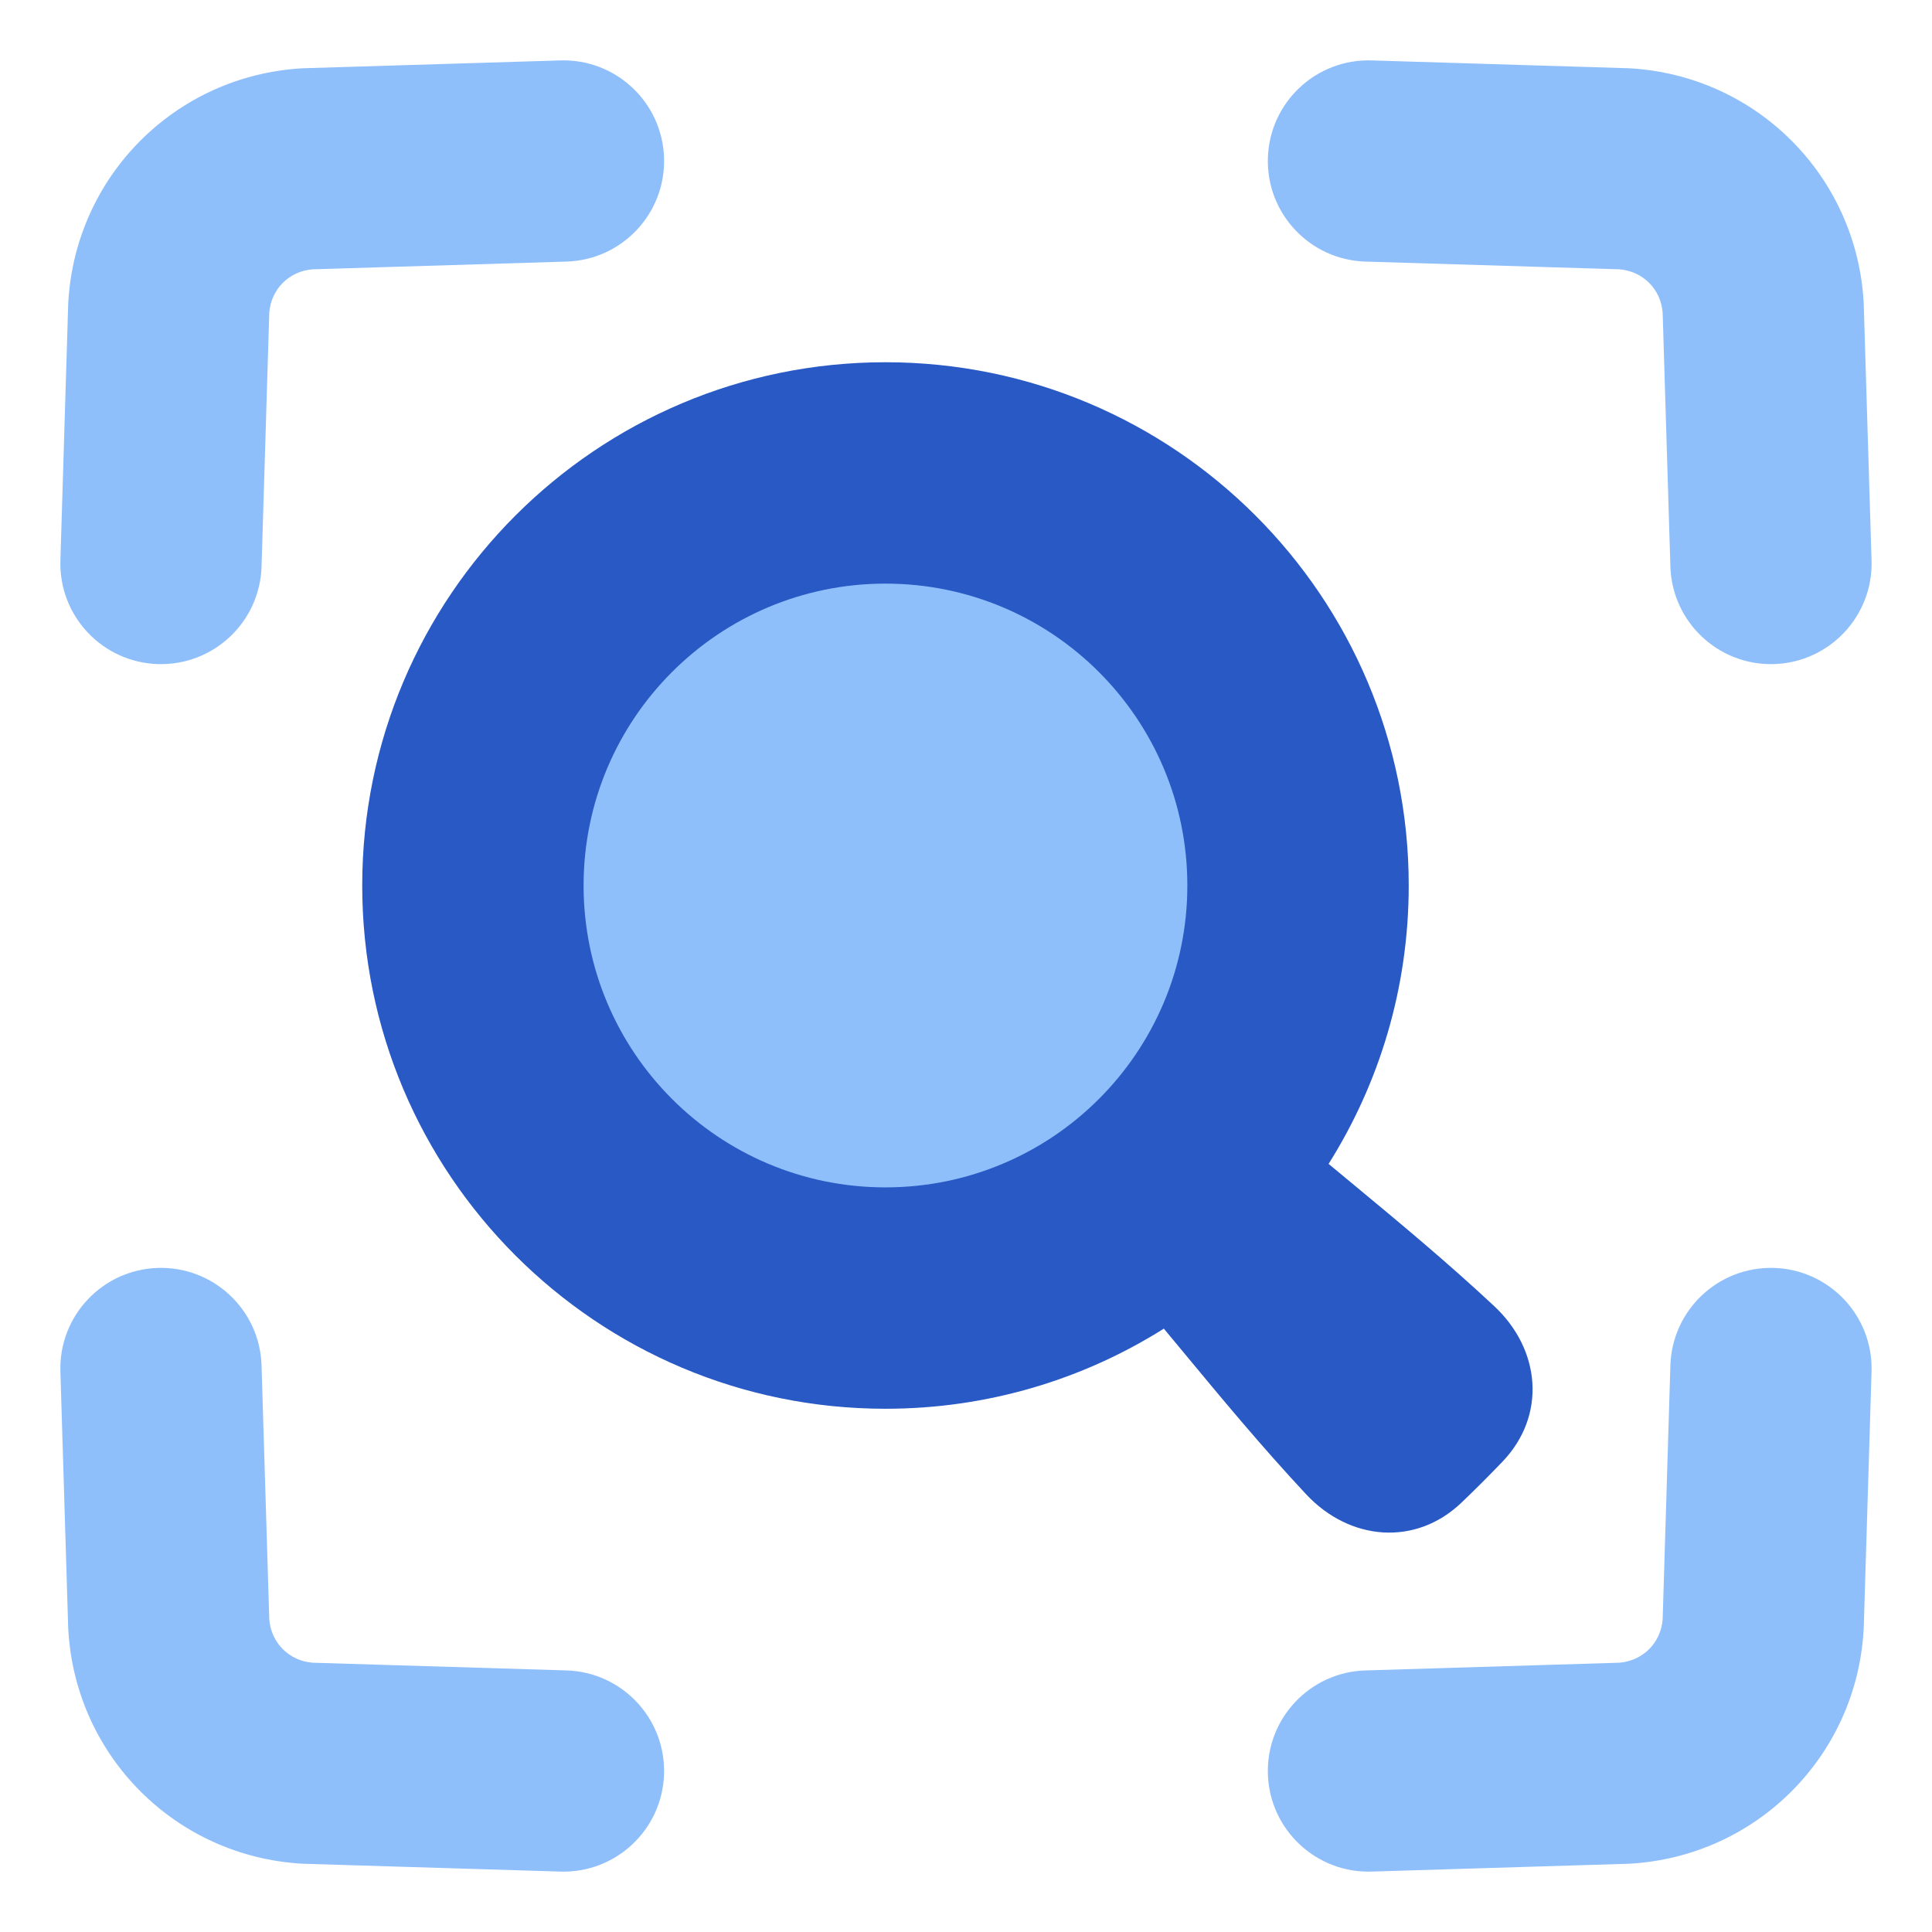
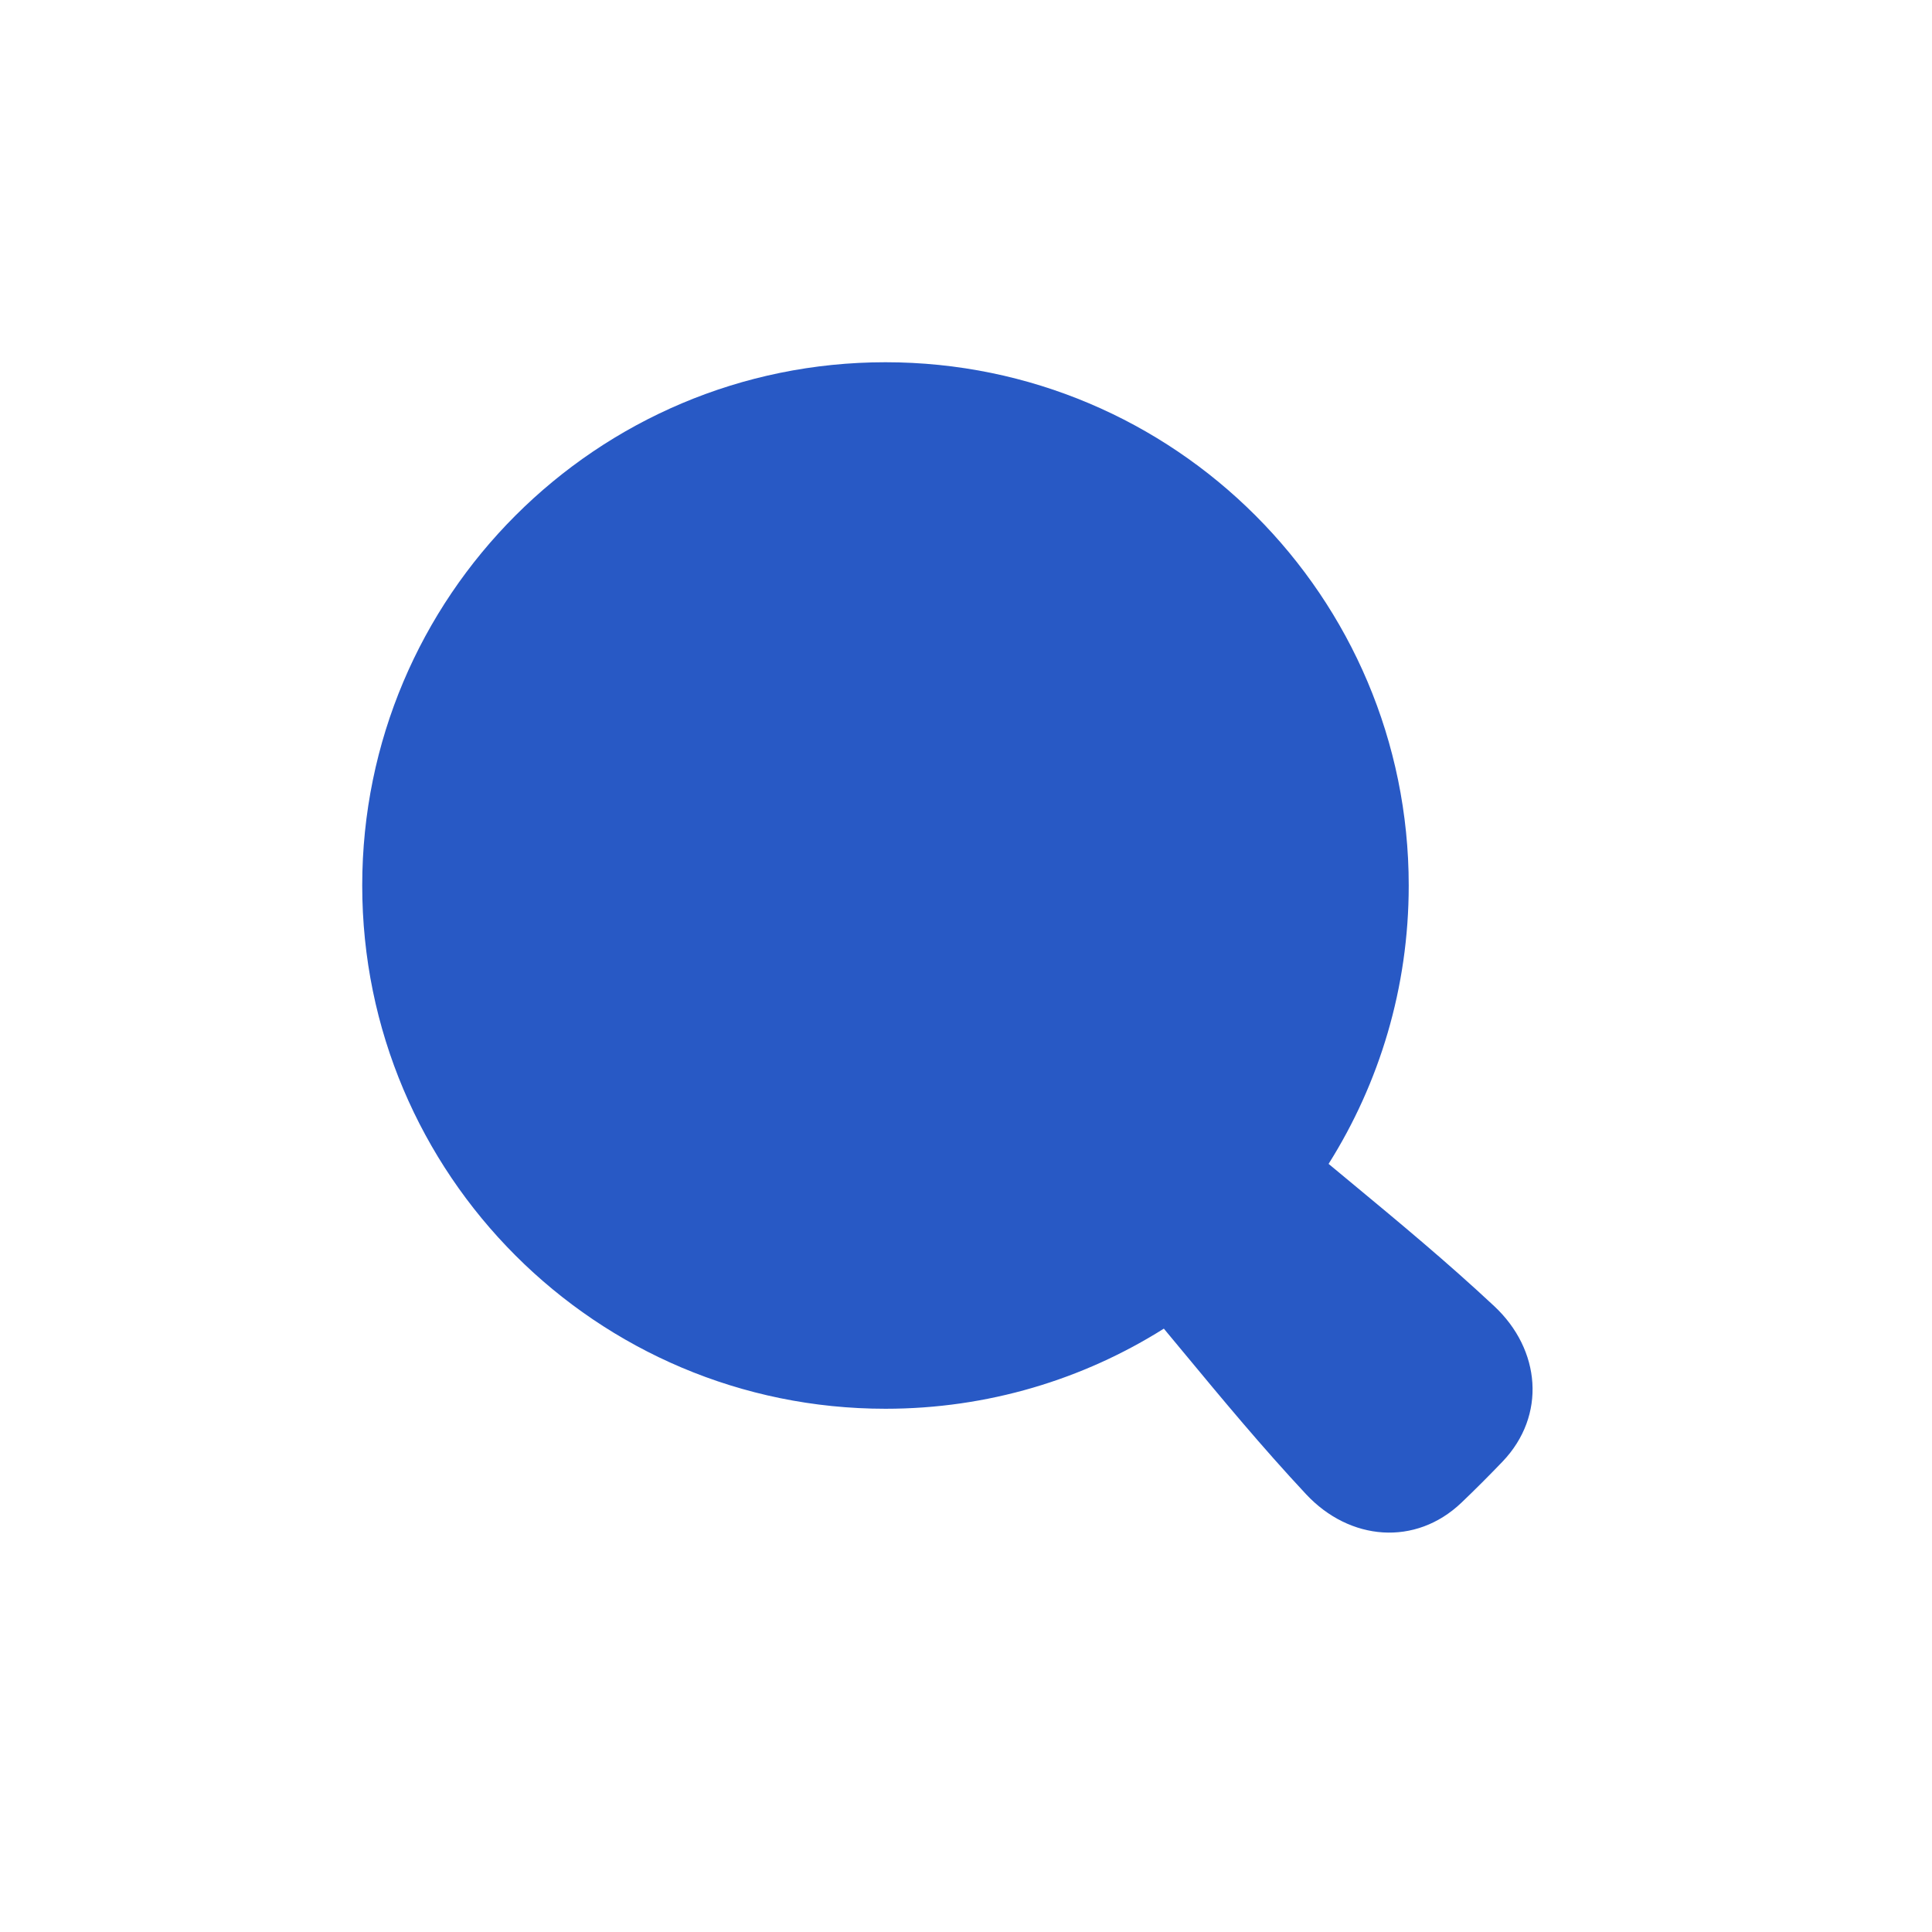
<svg xmlns="http://www.w3.org/2000/svg" width="111" height="111" viewBox="0 0 111 111" fill="none">
  <path fill-rule="evenodd" clip-rule="evenodd" d="M80.936 50.875C80.936 56.753 79.249 62.237 76.332 66.869C76.757 67.222 77.181 67.573 77.604 67.924C80.393 70.235 83.139 72.512 85.848 75.042C88.525 77.543 88.857 81.327 86.325 83.975C85.971 84.345 85.583 84.741 85.161 85.164C84.739 85.586 84.343 85.973 83.972 86.327C81.325 88.859 77.54 88.527 75.04 85.85C72.51 83.141 70.233 80.395 67.922 77.606C67.571 77.183 67.22 76.76 66.867 76.335C62.235 79.251 56.751 80.938 50.873 80.938C34.27 80.938 20.811 67.478 20.811 50.875C20.811 34.272 34.27 20.812 50.873 20.812C67.476 20.812 80.936 34.272 80.936 50.875Z" fill="#2859C5" />
-   <path fill-rule="evenodd" clip-rule="evenodd" d="M33.529 50.875C33.529 41.296 41.294 33.531 50.873 33.531C60.452 33.531 68.217 41.296 68.217 50.875C68.217 60.454 60.452 68.219 50.873 68.219C41.294 68.219 33.529 60.454 33.529 50.875Z" fill="#8FBFFA" />
-   <path d="M32.197 3.471C35.389 3.374 38.055 5.883 38.152 9.074C38.249 12.266 35.74 14.931 32.549 15.029L17.955 15.473C16.61 15.58 15.579 16.611 15.471 17.956L15.027 32.551C14.93 35.742 12.264 38.251 9.072 38.154C5.881 38.056 3.372 35.391 3.47 32.199L3.917 17.499C3.919 17.444 3.921 17.388 3.925 17.333C4.354 10.09 10.091 4.354 17.334 3.926C17.389 3.923 17.444 3.92 17.499 3.919L32.197 3.471Z" fill="#8FBFFA" />
-   <path d="M95.969 78.449C96.067 75.257 98.733 72.749 101.924 72.847C105.115 72.944 107.624 75.61 107.527 78.801L107.079 93.501C107.077 93.556 107.075 93.612 107.071 93.667C106.643 100.91 100.905 106.646 93.663 107.074C93.608 107.077 93.552 107.08 93.497 107.081L78.799 107.529C75.608 107.626 72.942 105.117 72.844 101.926C72.747 98.734 75.256 96.069 78.447 95.972L93.041 95.528C94.386 95.42 95.417 94.389 95.525 93.044L95.969 78.449Z" fill="#8FBFFA" />
-   <path d="M78.799 3.471C75.608 3.374 72.942 5.883 72.844 9.074C72.747 12.266 75.256 14.931 78.448 15.029L93.041 15.473C94.386 15.58 95.417 16.611 95.525 17.956L95.969 32.551C96.067 35.742 98.733 38.251 101.924 38.154C105.116 38.056 107.624 35.391 107.527 32.199L107.079 17.499C107.077 17.444 107.075 17.388 107.072 17.333C106.643 10.09 100.905 4.354 93.663 3.926C93.608 3.923 93.552 3.92 93.498 3.919L78.799 3.471Z" fill="#8FBFFA" />
-   <path d="M15.027 78.449C14.929 75.257 12.264 72.749 9.072 72.847C5.881 72.944 3.372 75.61 3.47 78.801L3.917 93.501C3.919 93.556 3.921 93.612 3.925 93.667C4.354 100.91 10.091 106.646 17.334 107.074C17.389 107.077 17.444 107.08 17.499 107.081L32.197 107.529C35.389 107.626 38.054 105.117 38.152 101.926C38.249 98.734 35.74 96.069 32.549 95.972L17.955 95.528C16.61 95.42 15.579 94.389 15.471 93.044L15.027 78.449Z" fill="#8FBFFA" />
</svg>